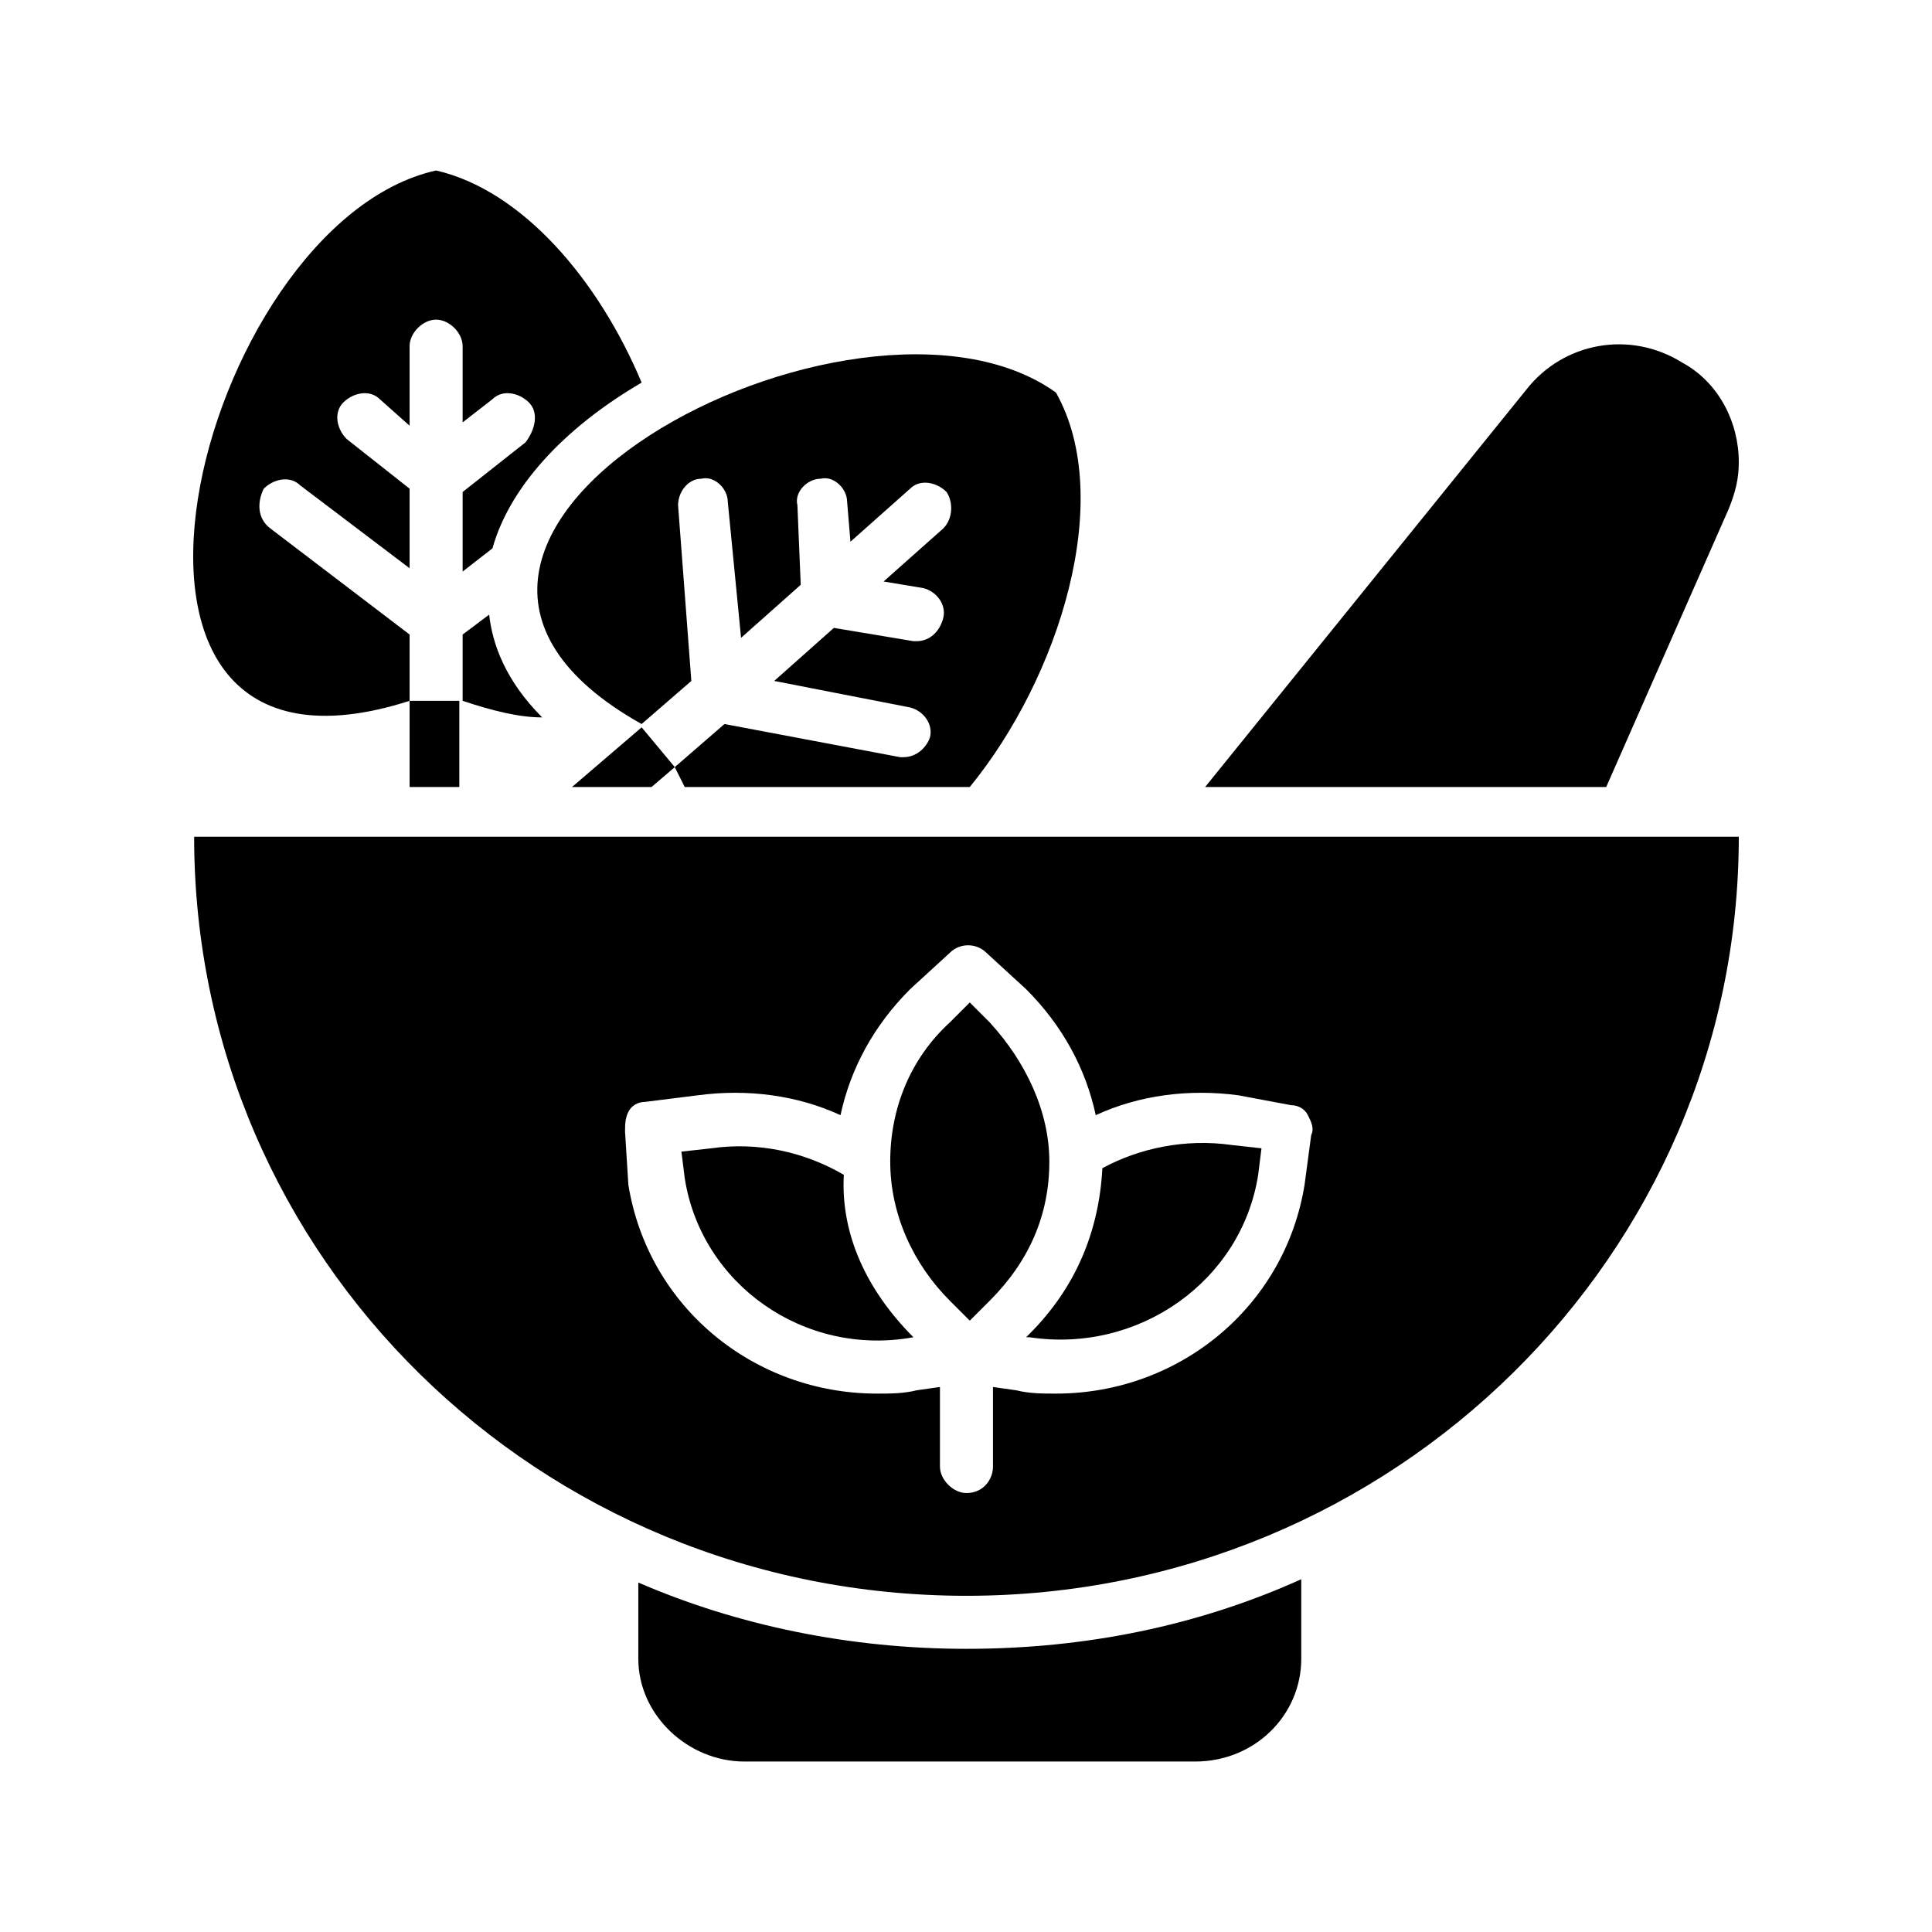
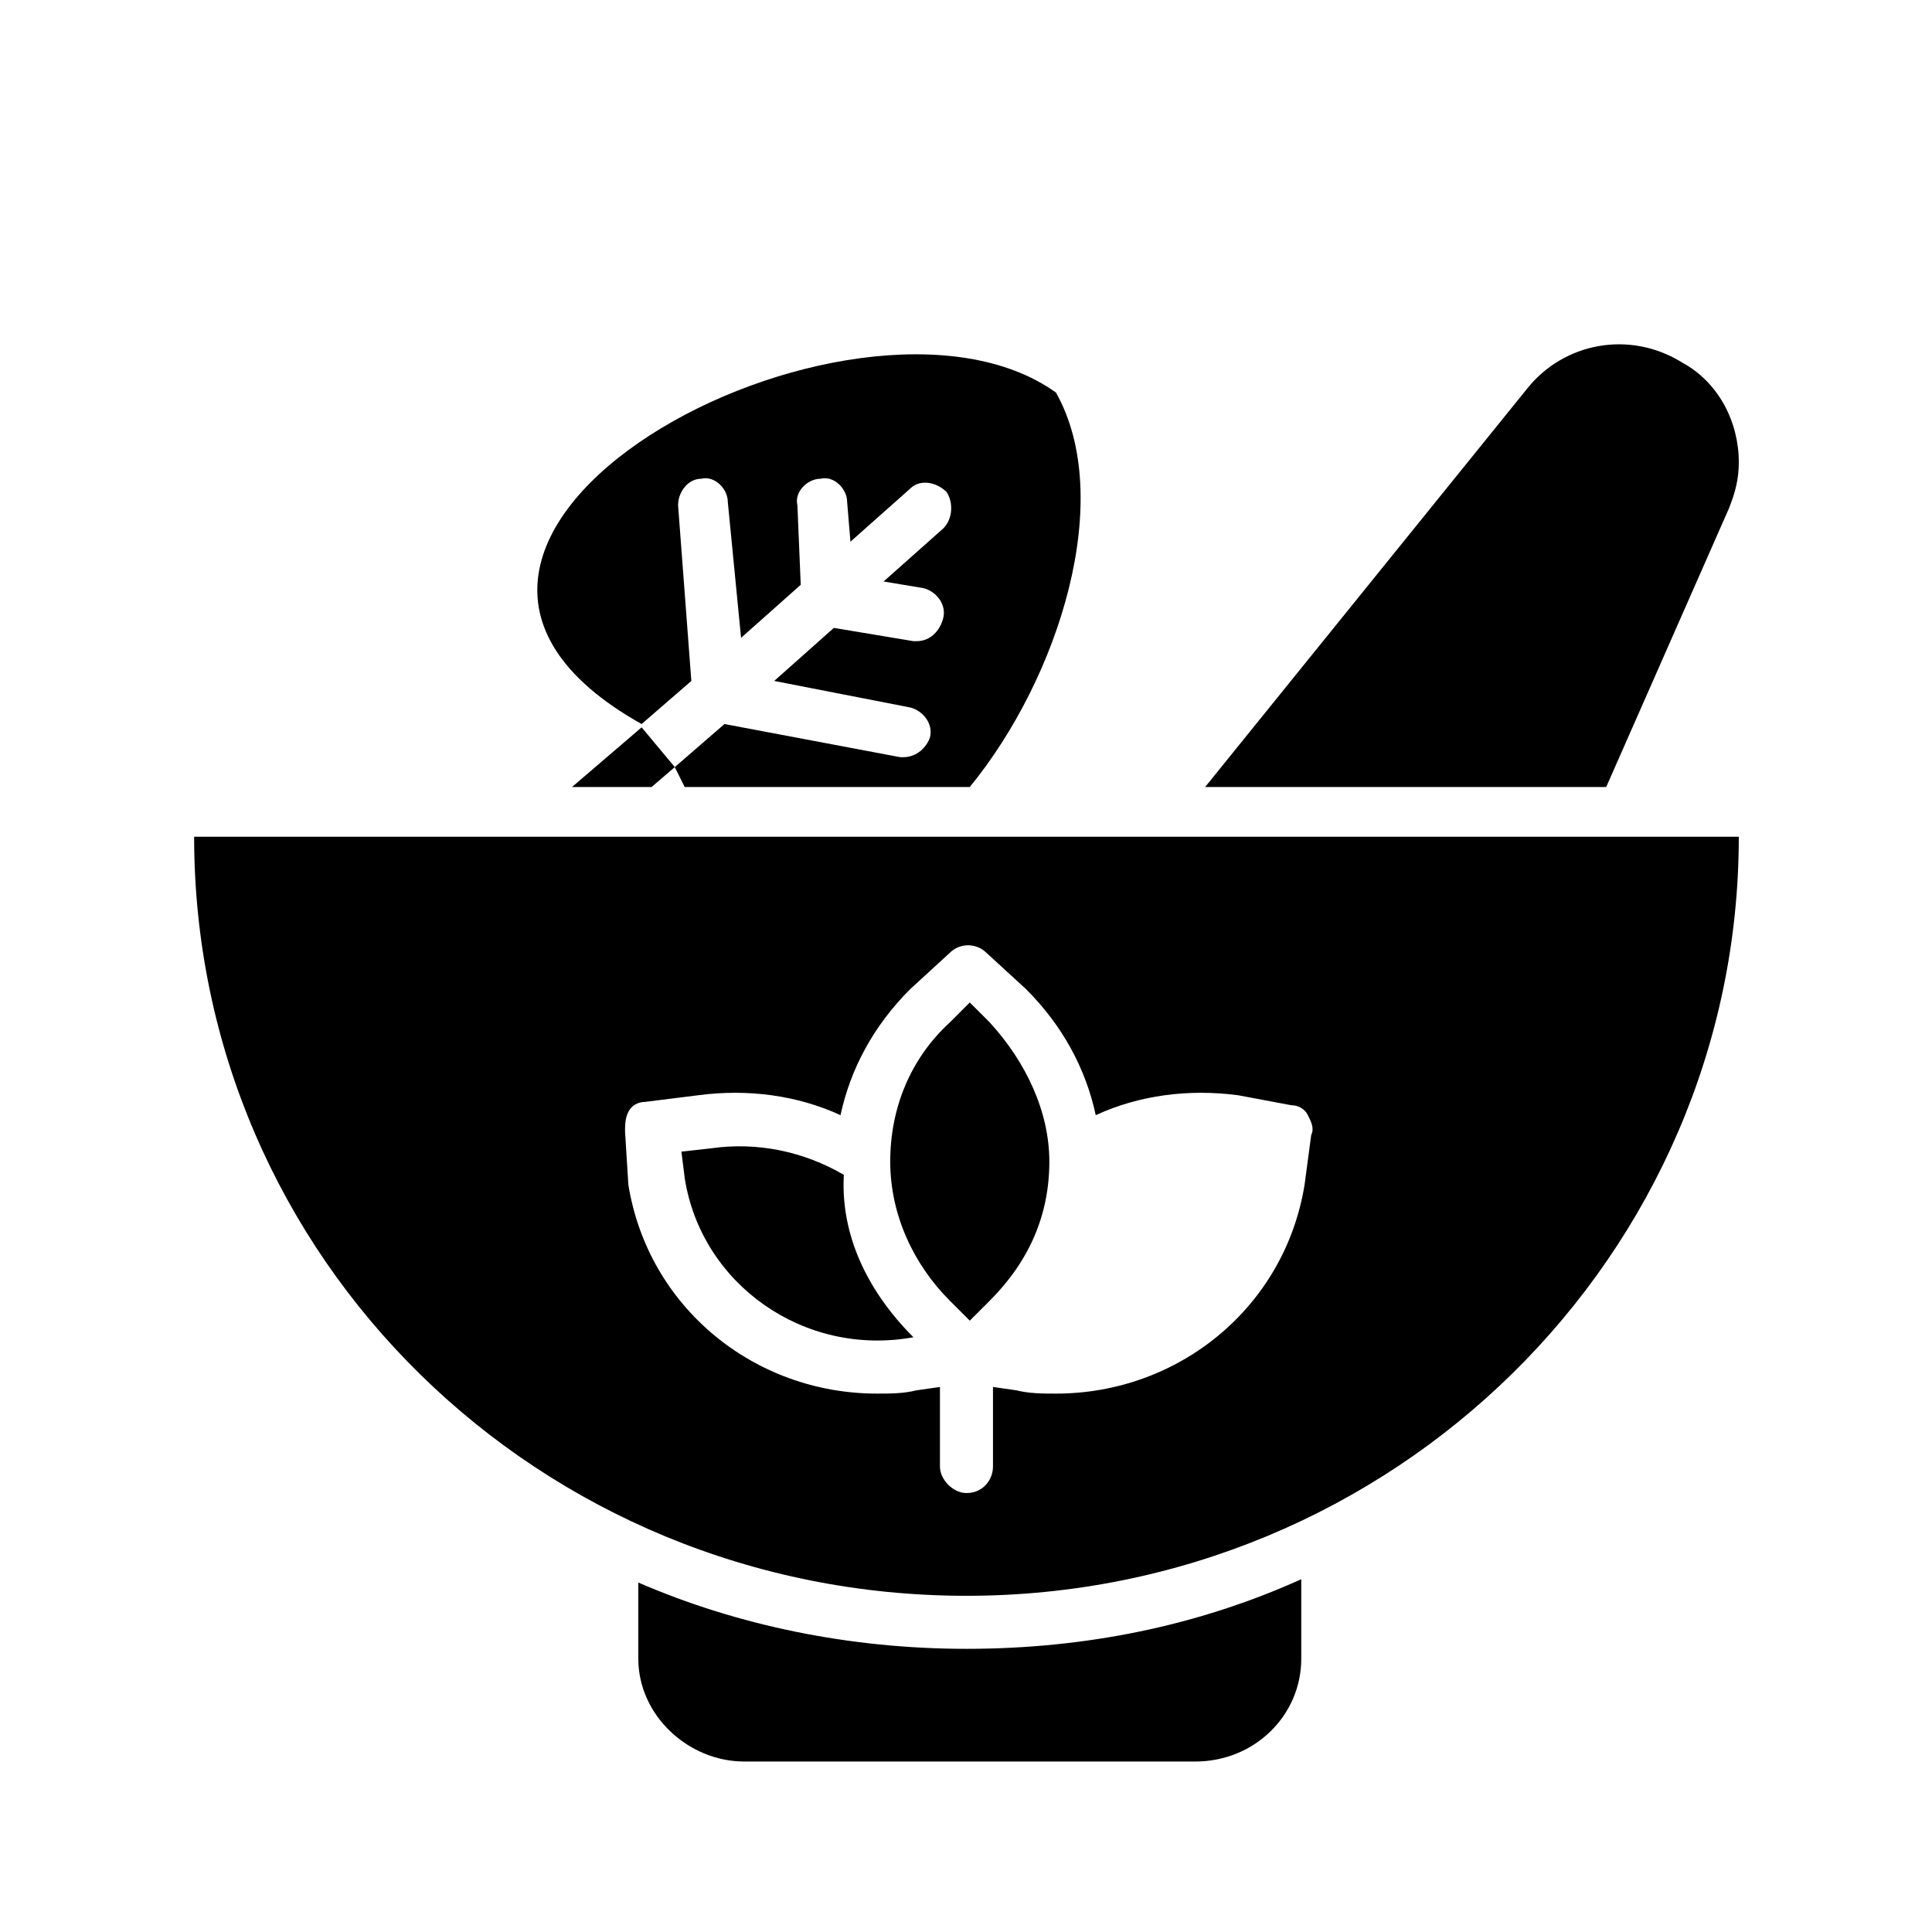
<svg xmlns="http://www.w3.org/2000/svg" width="500" height="500" viewBox="0 0 500 500" fill="none">
  <rect width="500" height="500" fill="white" />
  <path d="M236.397 346.079C208.088 351.226 181.495 332.354 177.206 304.903L176.348 298.04L184.068 297.182C196.078 295.466 208.088 298.04 218.382 304.045C217.524 319.486 224.387 334.069 236.397 346.079Z" fill="black" />
  <path d="M271.567 300.612C271.567 314.338 266.42 326.348 256.126 336.642L250.979 341.789L245.832 336.642C236.396 327.205 230.391 314.338 230.391 300.612C230.391 286.887 235.538 274.019 245.832 264.583L250.979 259.436L256.126 264.583C265.562 274.877 271.567 287.744 271.567 300.612Z" fill="black" />
-   <path d="M318.749 296.324L326.47 297.182L325.612 304.045C321.323 331.496 294.729 350.369 266.42 346.079H265.562L266.42 345.222C278.43 333.212 284.435 318.628 285.293 302.329C294.729 297.182 306.739 294.609 318.749 296.324Z" fill="black" />
  <path d="M50.242 216.545C50.242 325.491 139.458 412.992 250.121 412.992C360.783 412.992 449.999 324.634 449.999 216.545H50.242ZM337.621 306.619C332.474 338.359 305.023 360.663 273.282 360.663C269.851 360.663 266.42 360.663 262.988 359.805L256.983 358.948V379.536C256.983 382.967 254.41 386.399 250.121 386.399C246.689 386.399 243.258 382.967 243.258 379.536V358.948L237.253 359.805C233.821 360.663 230.39 360.663 226.959 360.663C195.218 360.663 167.767 338.359 162.62 306.619L161.762 292.893C161.762 291.178 161.762 289.462 162.62 287.746C163.478 286.031 165.194 285.173 166.909 285.173L180.635 283.457C193.503 281.741 206.37 283.457 217.522 288.604C220.096 276.594 226.101 265.442 235.537 256.006L245.831 246.57C248.405 243.996 252.694 243.996 255.268 246.57L265.562 256.006C274.998 265.442 281.003 276.594 283.577 288.604C294.729 283.457 307.596 281.741 320.464 283.457L334.19 286.031C335.905 286.031 337.621 286.888 338.479 288.604C339.337 290.32 340.194 292.035 339.337 293.751L337.621 306.619Z" fill="black" />
  <path d="M336.765 408.701V429.29C336.765 443.873 324.755 455.883 309.314 455.883H192.646C178.063 455.883 165.195 443.873 165.195 429.29V409.559C190.931 420.711 220.098 426.716 250.122 426.716C281.005 426.716 310.171 420.711 336.765 408.701Z" fill="black" />
  <path d="M450 119.608C450 123.897 449.142 127.329 447.427 131.618L415.686 203.677H311.887L395.098 100.735C404.534 88.726 421.691 85.294 435.417 93.873C444.853 99.02 450 109.314 450 119.608Z" fill="black" />
-   <path d="M140.319 185.664C134.314 185.664 127.451 183.948 119.73 181.374V164.217L126.593 159.07C127.451 166.791 130.882 176.227 140.319 185.664Z" fill="black" />
-   <path d="M166.053 99.019C145.464 111.029 131.739 126.47 127.45 141.912L119.729 147.917V127.328L136.028 114.461C138.602 111.029 139.459 106.74 136.886 104.166C134.312 101.593 130.023 100.735 127.45 103.309L119.729 109.314V89.583C119.729 86.152 116.298 82.72 112.866 82.72C109.435 82.72 106.003 86.152 106.003 89.583V110.171L98.283 103.309C95.709 100.735 91.42 101.593 88.846 104.166C86.273 106.74 87.131 111.029 89.704 113.603L106.003 126.47V147.059L77.694 125.613C75.121 123.039 70.832 123.897 68.258 126.47C66.542 129.902 66.542 134.191 69.974 136.765L106.003 164.216V181.373C12.498 211.397 51.101 57.843 112.866 44.117C135.17 49.264 154.901 72.426 166.053 99.019Z" fill="black" />
-   <path d="M106.004 181.373H118.872V203.677H106.004V181.373Z" fill="black" />
  <path d="M250.977 203.677H177.202C176.344 201.961 175.486 200.245 174.629 198.53L187.496 187.378L232.962 195.956H233.82C237.251 195.956 239.825 193.383 240.683 190.809C241.541 187.378 238.967 183.946 235.536 183.089L200.364 176.226L215.805 162.5L236.394 165.932H237.251C240.683 165.932 243.256 163.358 244.114 159.927C244.972 156.495 242.398 153.064 238.967 152.206L228.673 150.49L244.114 136.765C246.688 134.191 246.688 129.902 244.972 127.328C242.398 124.755 238.109 123.897 235.536 126.471L220.094 140.196L219.237 129.902C219.237 126.471 215.805 123.039 212.374 123.897C208.942 123.897 205.511 127.328 206.369 130.76L207.227 151.348L191.785 165.074L188.354 129.902C188.354 126.471 184.923 123.039 181.491 123.897C178.06 123.897 175.486 127.328 175.486 130.76L178.918 176.226L166.05 187.378C80.265 139.338 221.81 64.706 273.281 101.593C288.722 129.044 274.139 175.368 250.977 203.677Z" fill="black" />
  <path d="M174.632 198.529L168.627 203.676H148.039L166.054 188.234L174.632 198.529Z" fill="black" />
</svg>